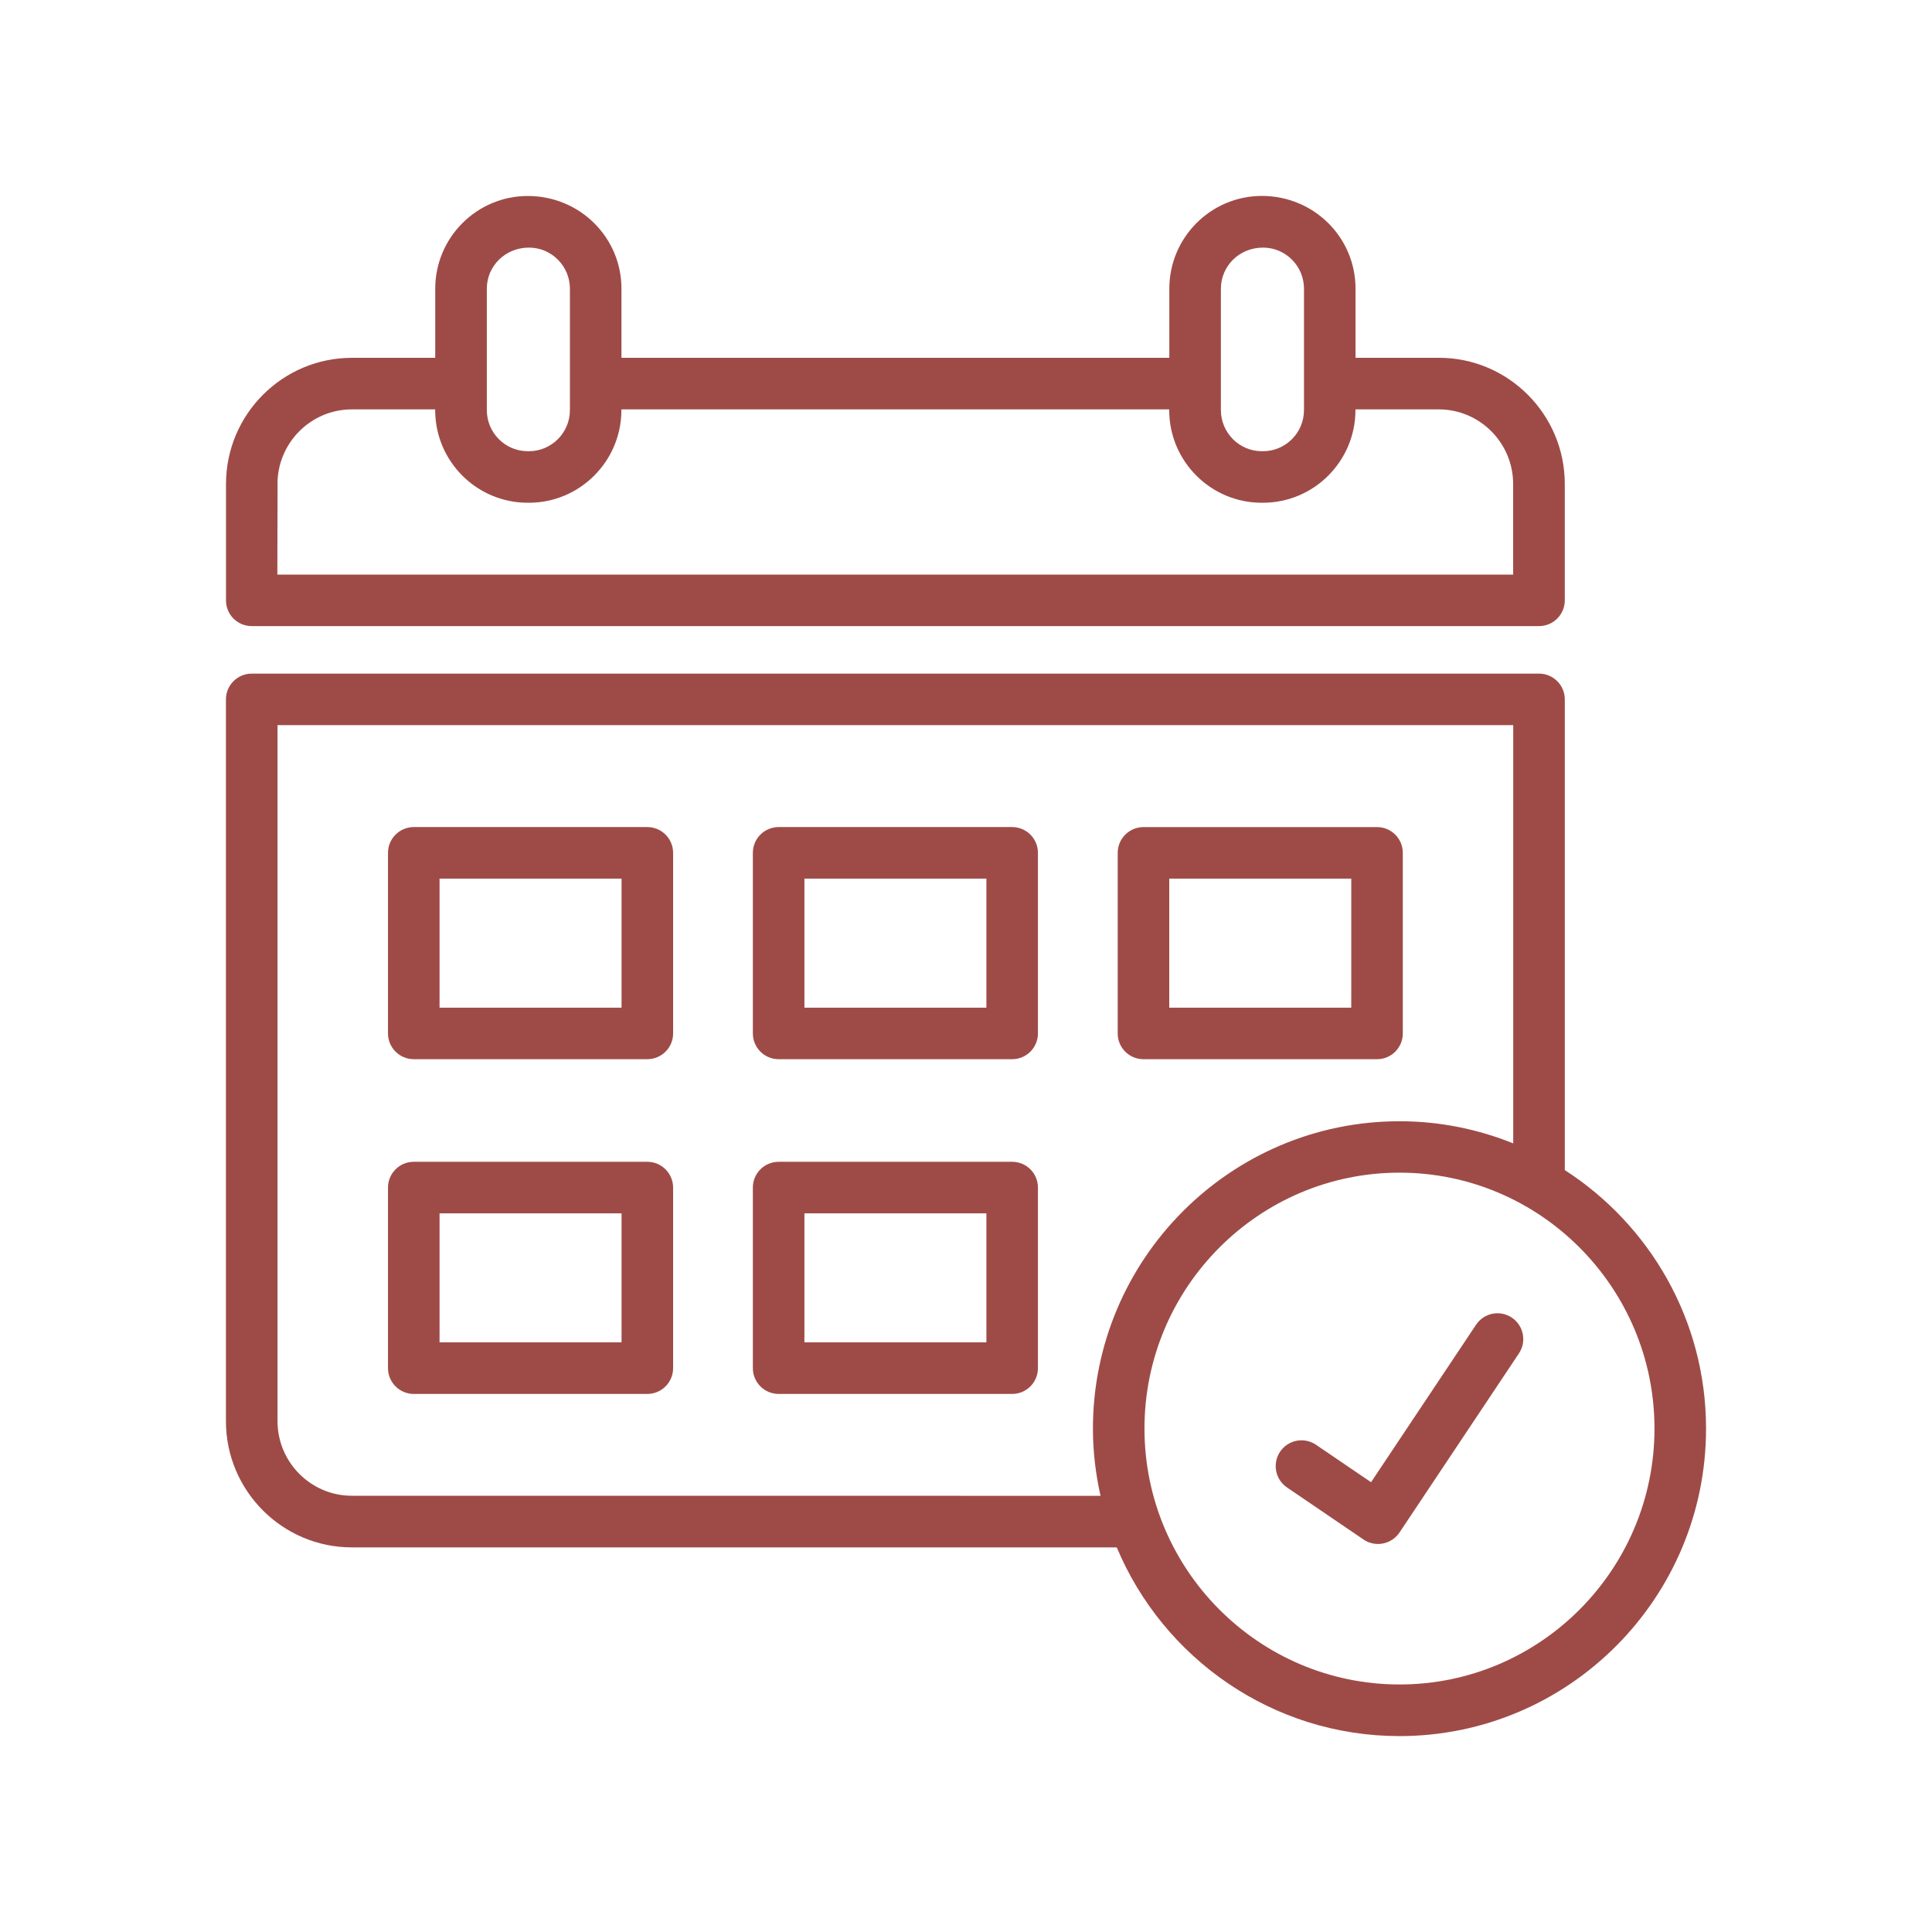
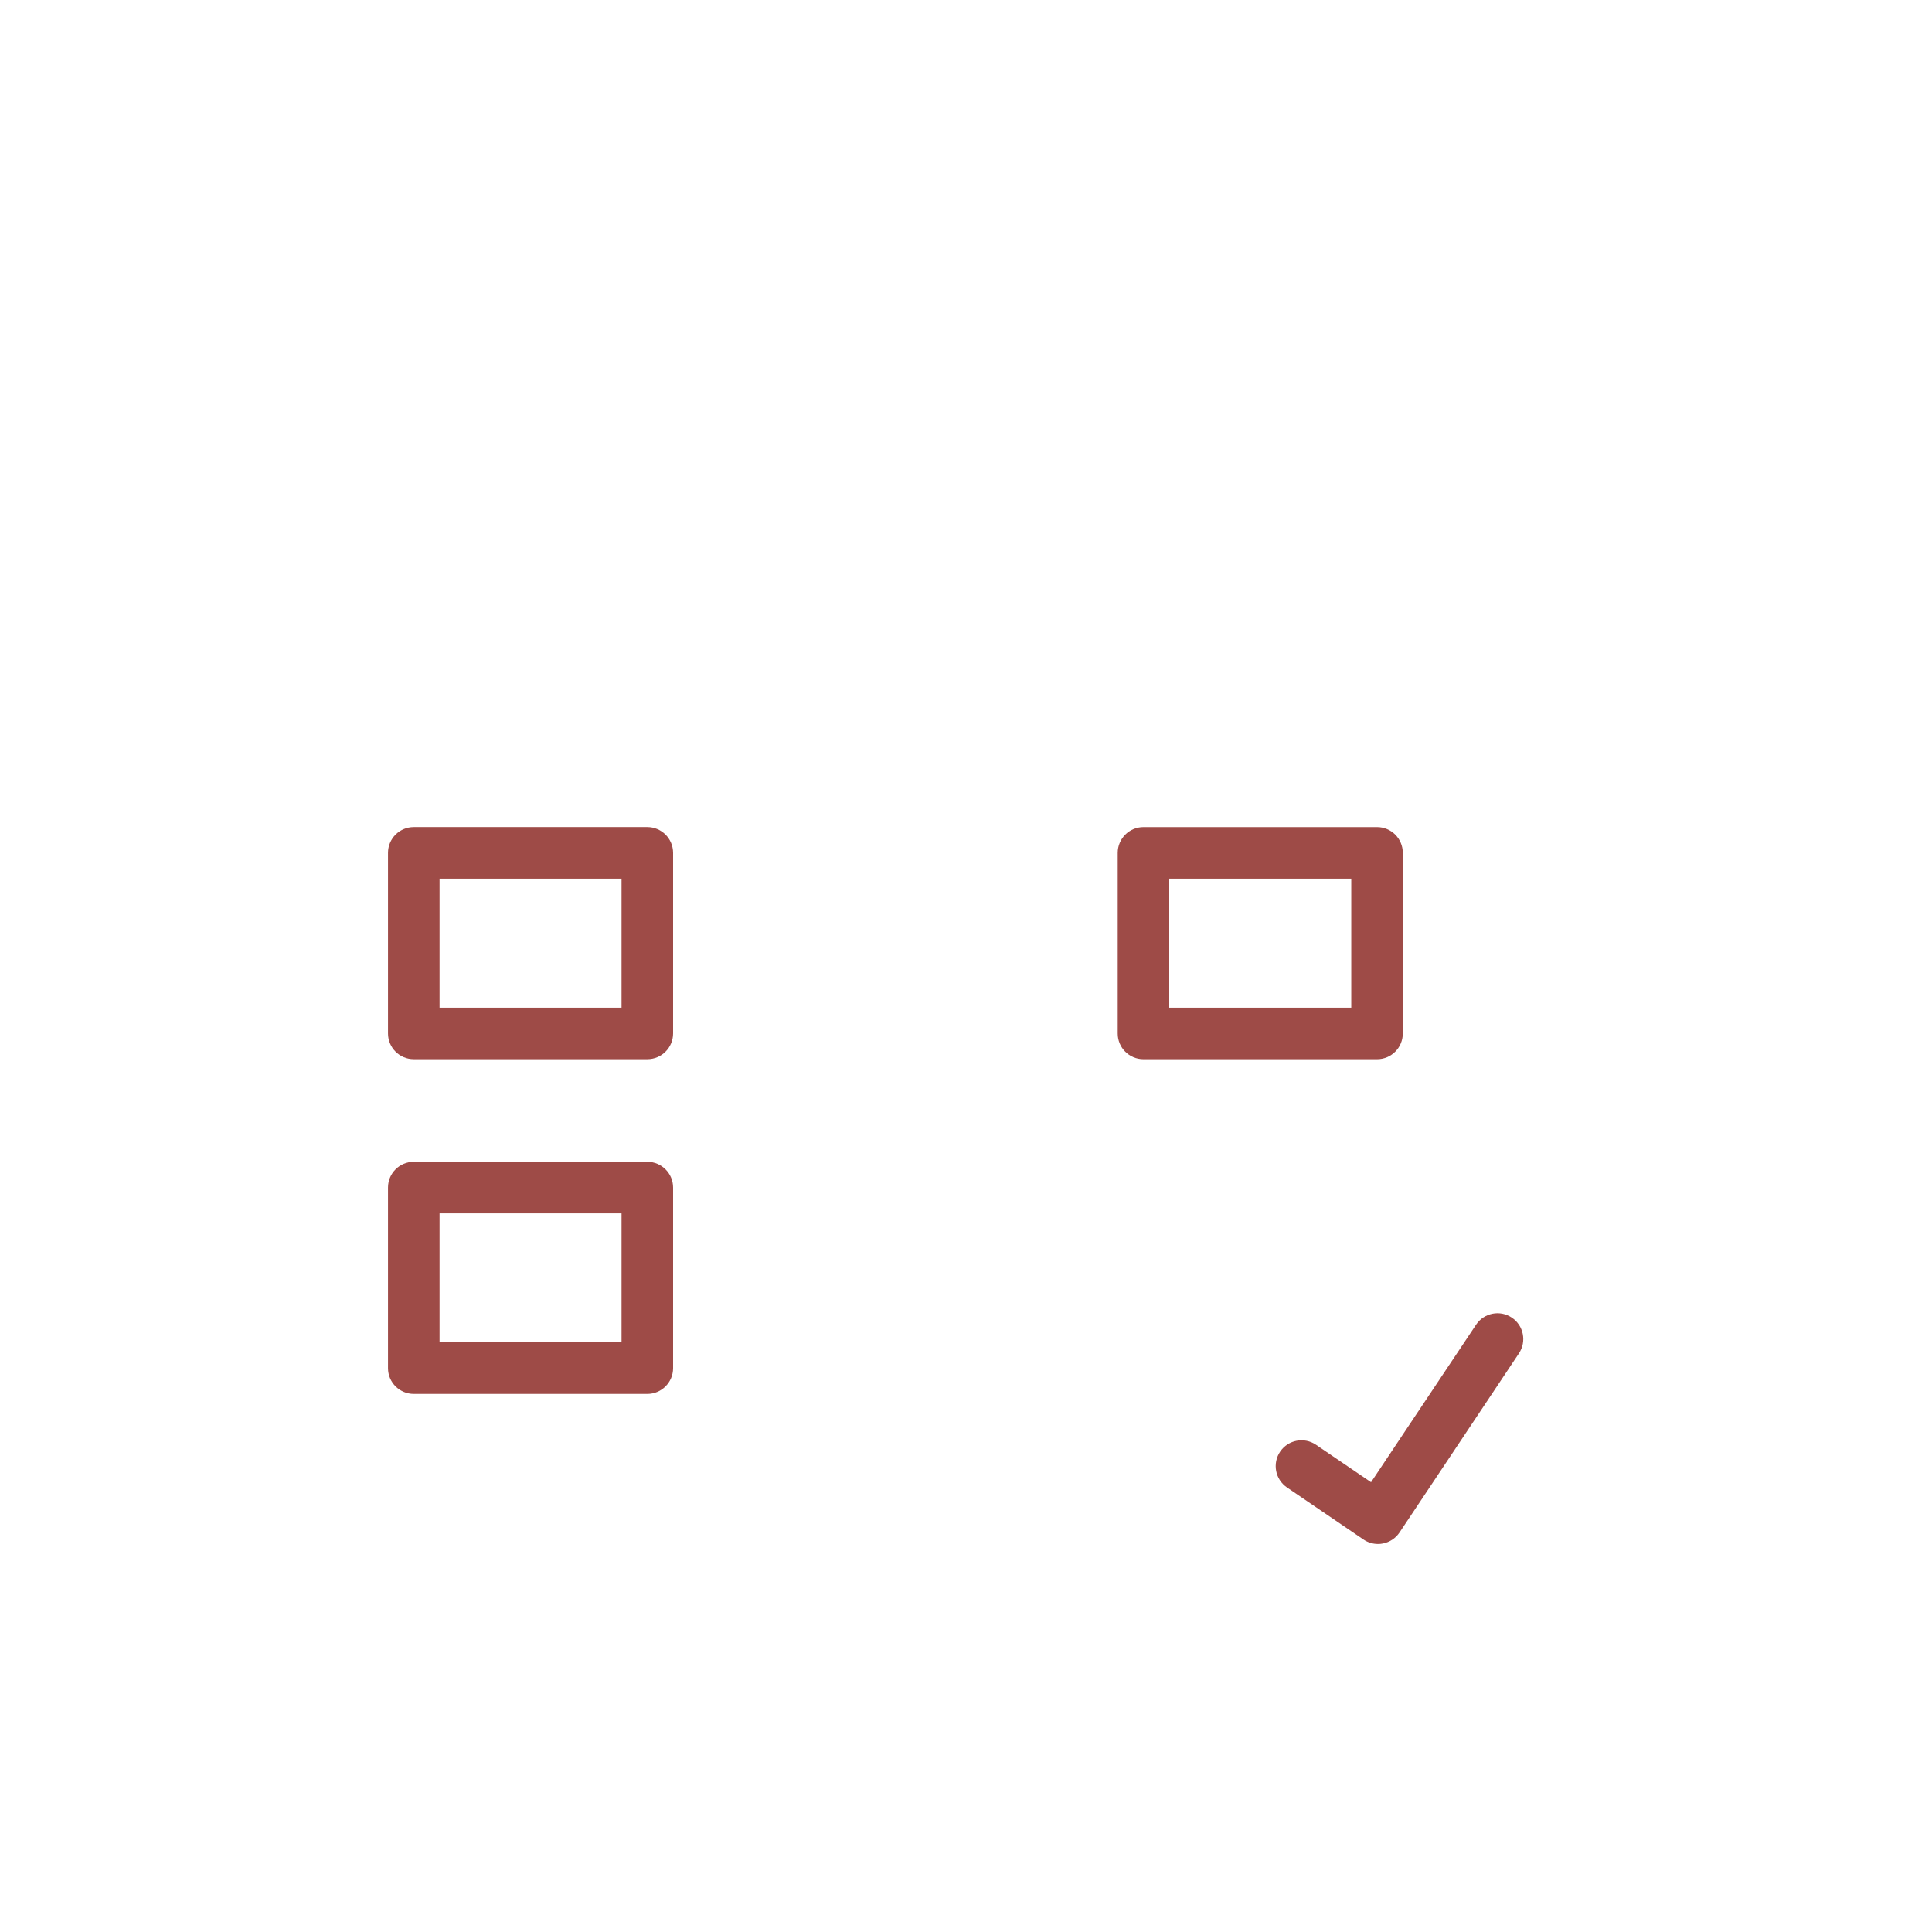
<svg xmlns="http://www.w3.org/2000/svg" version="1.0" id="Layer_1" x="0px" y="0px" width="90px" height="90px" viewBox="0 0 90 90" enable-background="new 0 0 90 90" xml:space="preserve">
  <g>
-     <path fill="#9e4b47" d="M72.895,54.508V32.581c0-0.663-0.538-1.201-1.201-1.201H11.726c-0.663,0-1.201,0.538-1.201,1.201v33.625                c0,3.238,2.63,5.877,5.863,5.877h35.635c2.16,5.16,7.252,8.791,13.172,8.791c7.874,0,14.279-6.422,14.279-14.322                C79.475,61.496,76.848,57.057,72.895,54.508L72.895,54.508z M16.389,69.678c-1.908,0-3.461-1.561-3.461-3.477v-32.42h57.564v19.482                c-1.637-0.66-3.424-1.031-5.296-1.031c-7.876,0-14.283,6.422-14.283,14.322c0,1.076,0.129,2.121,0.354,3.127L16.389,69.678z                 M65.195,78.469c-6.552,0-11.881-5.348-11.881-11.922c0-6.572,5.329-11.92,11.881-11.92c6.549,0,11.877,5.348,11.877,11.92                C77.072,73.123,71.744,78.469,65.195,78.469z" />
    <path fill="#9e4b47" d="M70.424,61.379c-0.551-0.369-1.297-0.219-1.663,0.332l-4.892,7.336l-2.564-1.744                c-0.55-0.373-1.295-0.232-1.67,0.318c-0.372,0.551-0.231,1.295,0.318,1.67l3.565,2.426c0.2,0.137,0.438,0.207,0.676,0.207                c0.075,0,0.153-0.006,0.232-0.023c0.312-0.061,0.591-0.246,0.769-0.512l5.565-8.346C71.125,62.492,70.977,61.748,70.424,61.379                L70.424,61.379z" />
    <path fill="#9e4b47" d="M30.155,38.528h-10.88c-0.663,0-1.201,0.538-1.201,1.201v8.412c0,0.663,0.538,1.2,1.201,1.2h10.88                c0.663,0,1.201-0.537,1.201-1.2v-8.412C31.355,39.066,30.817,38.528,30.155,38.528z M28.954,46.941h-8.478V40.93h8.478V46.941z" />
-     <path fill="#9e4b47" d="M47.151,38.528H36.272c-0.664,0-1.201,0.538-1.201,1.201v8.412c0,0.663,0.538,1.2,1.201,1.2h10.879                c0.663,0,1.2-0.537,1.2-1.2v-8.412C48.352,39.066,47.814,38.528,47.151,38.528z M45.95,46.941h-8.477V40.93h8.477V46.941z" />
    <path fill="#9e4b47" d="M53.267,49.342h10.881c0.663,0,1.2-0.537,1.2-1.2v-8.412c0-0.664-0.537-1.201-1.2-1.201H53.267                c-0.662,0-1.2,0.538-1.2,1.201v8.412C52.066,48.805,52.604,49.342,53.267,49.342z M54.468,40.93h8.479v6.011h-8.479V40.93z" />
    <path fill="#9e4b47" d="M30.155,54.121h-10.88c-0.663,0-1.201,0.537-1.201,1.201v8.412c0,0.662,0.538,1.201,1.201,1.201h10.88                c0.663,0,1.201-0.539,1.201-1.201v-8.412C31.355,54.658,30.817,54.121,30.155,54.121z M28.954,62.533h-8.478v-6.01h8.478V62.533z" />
-     <path fill="#9e4b47" d="M47.151,54.121H36.272c-0.664,0-1.201,0.537-1.201,1.201v8.412c0,0.662,0.538,1.201,1.201,1.201h10.879                c0.663,0,1.2-0.539,1.2-1.201v-8.412C48.352,54.658,47.814,54.121,47.151,54.121z M45.95,62.533h-8.477v-6.01h8.477V62.533z" />
-     <path fill="#9e4b47" d="M11.726,29.166h59.967c0.664,0,1.201-0.538,1.201-1.201v-5.419c0-3.24-2.63-5.879-5.864-5.879h-3.884                v-3.221c0-2.383-1.933-4.319-4.364-4.319c-2.377,0-4.31,1.939-4.31,4.319v3.221L28.95,16.669v-3.221                c0-2.383-1.933-4.318-4.365-4.318c-2.377,0-4.31,1.938-4.31,4.318v3.221h-3.884c-3.233,0-5.863,2.636-5.863,5.879v5.419                C10.525,28.631,11.063,29.166,11.726,29.166L11.726,29.166z M56.874,13.451c0-1.056,0.856-1.917,1.963-1.917                c1.051,0,1.908,0.86,1.908,1.917v5.651c0,1.057-0.857,1.917-1.908,1.917h-0.056c-1.051,0-1.907-0.86-1.907-1.917V13.451z                 M22.678,13.451c0-1.056,0.856-1.917,1.963-1.917c1.051,0,1.908,0.86,1.908,1.917v5.651c0,1.057-0.857,1.917-1.908,1.917h-0.056                c-1.051,0-1.907-0.86-1.907-1.917V13.451z M12.926,22.548c0-1.917,1.555-3.477,3.462-3.477h3.884v0.031                c0,2.383,1.933,4.318,4.31,4.318h0.056c2.376,0,4.309-1.938,4.309-4.318v-0.031h25.519v0.031c0,2.383,1.933,4.318,4.308,4.318                h0.057c2.378,0,4.311-1.938,4.311-4.318v-0.031h3.885c1.906,0,3.461,1.561,3.461,3.477v4.219H12.92l0.01-4.219H12.926z" />
  </g>
</svg>